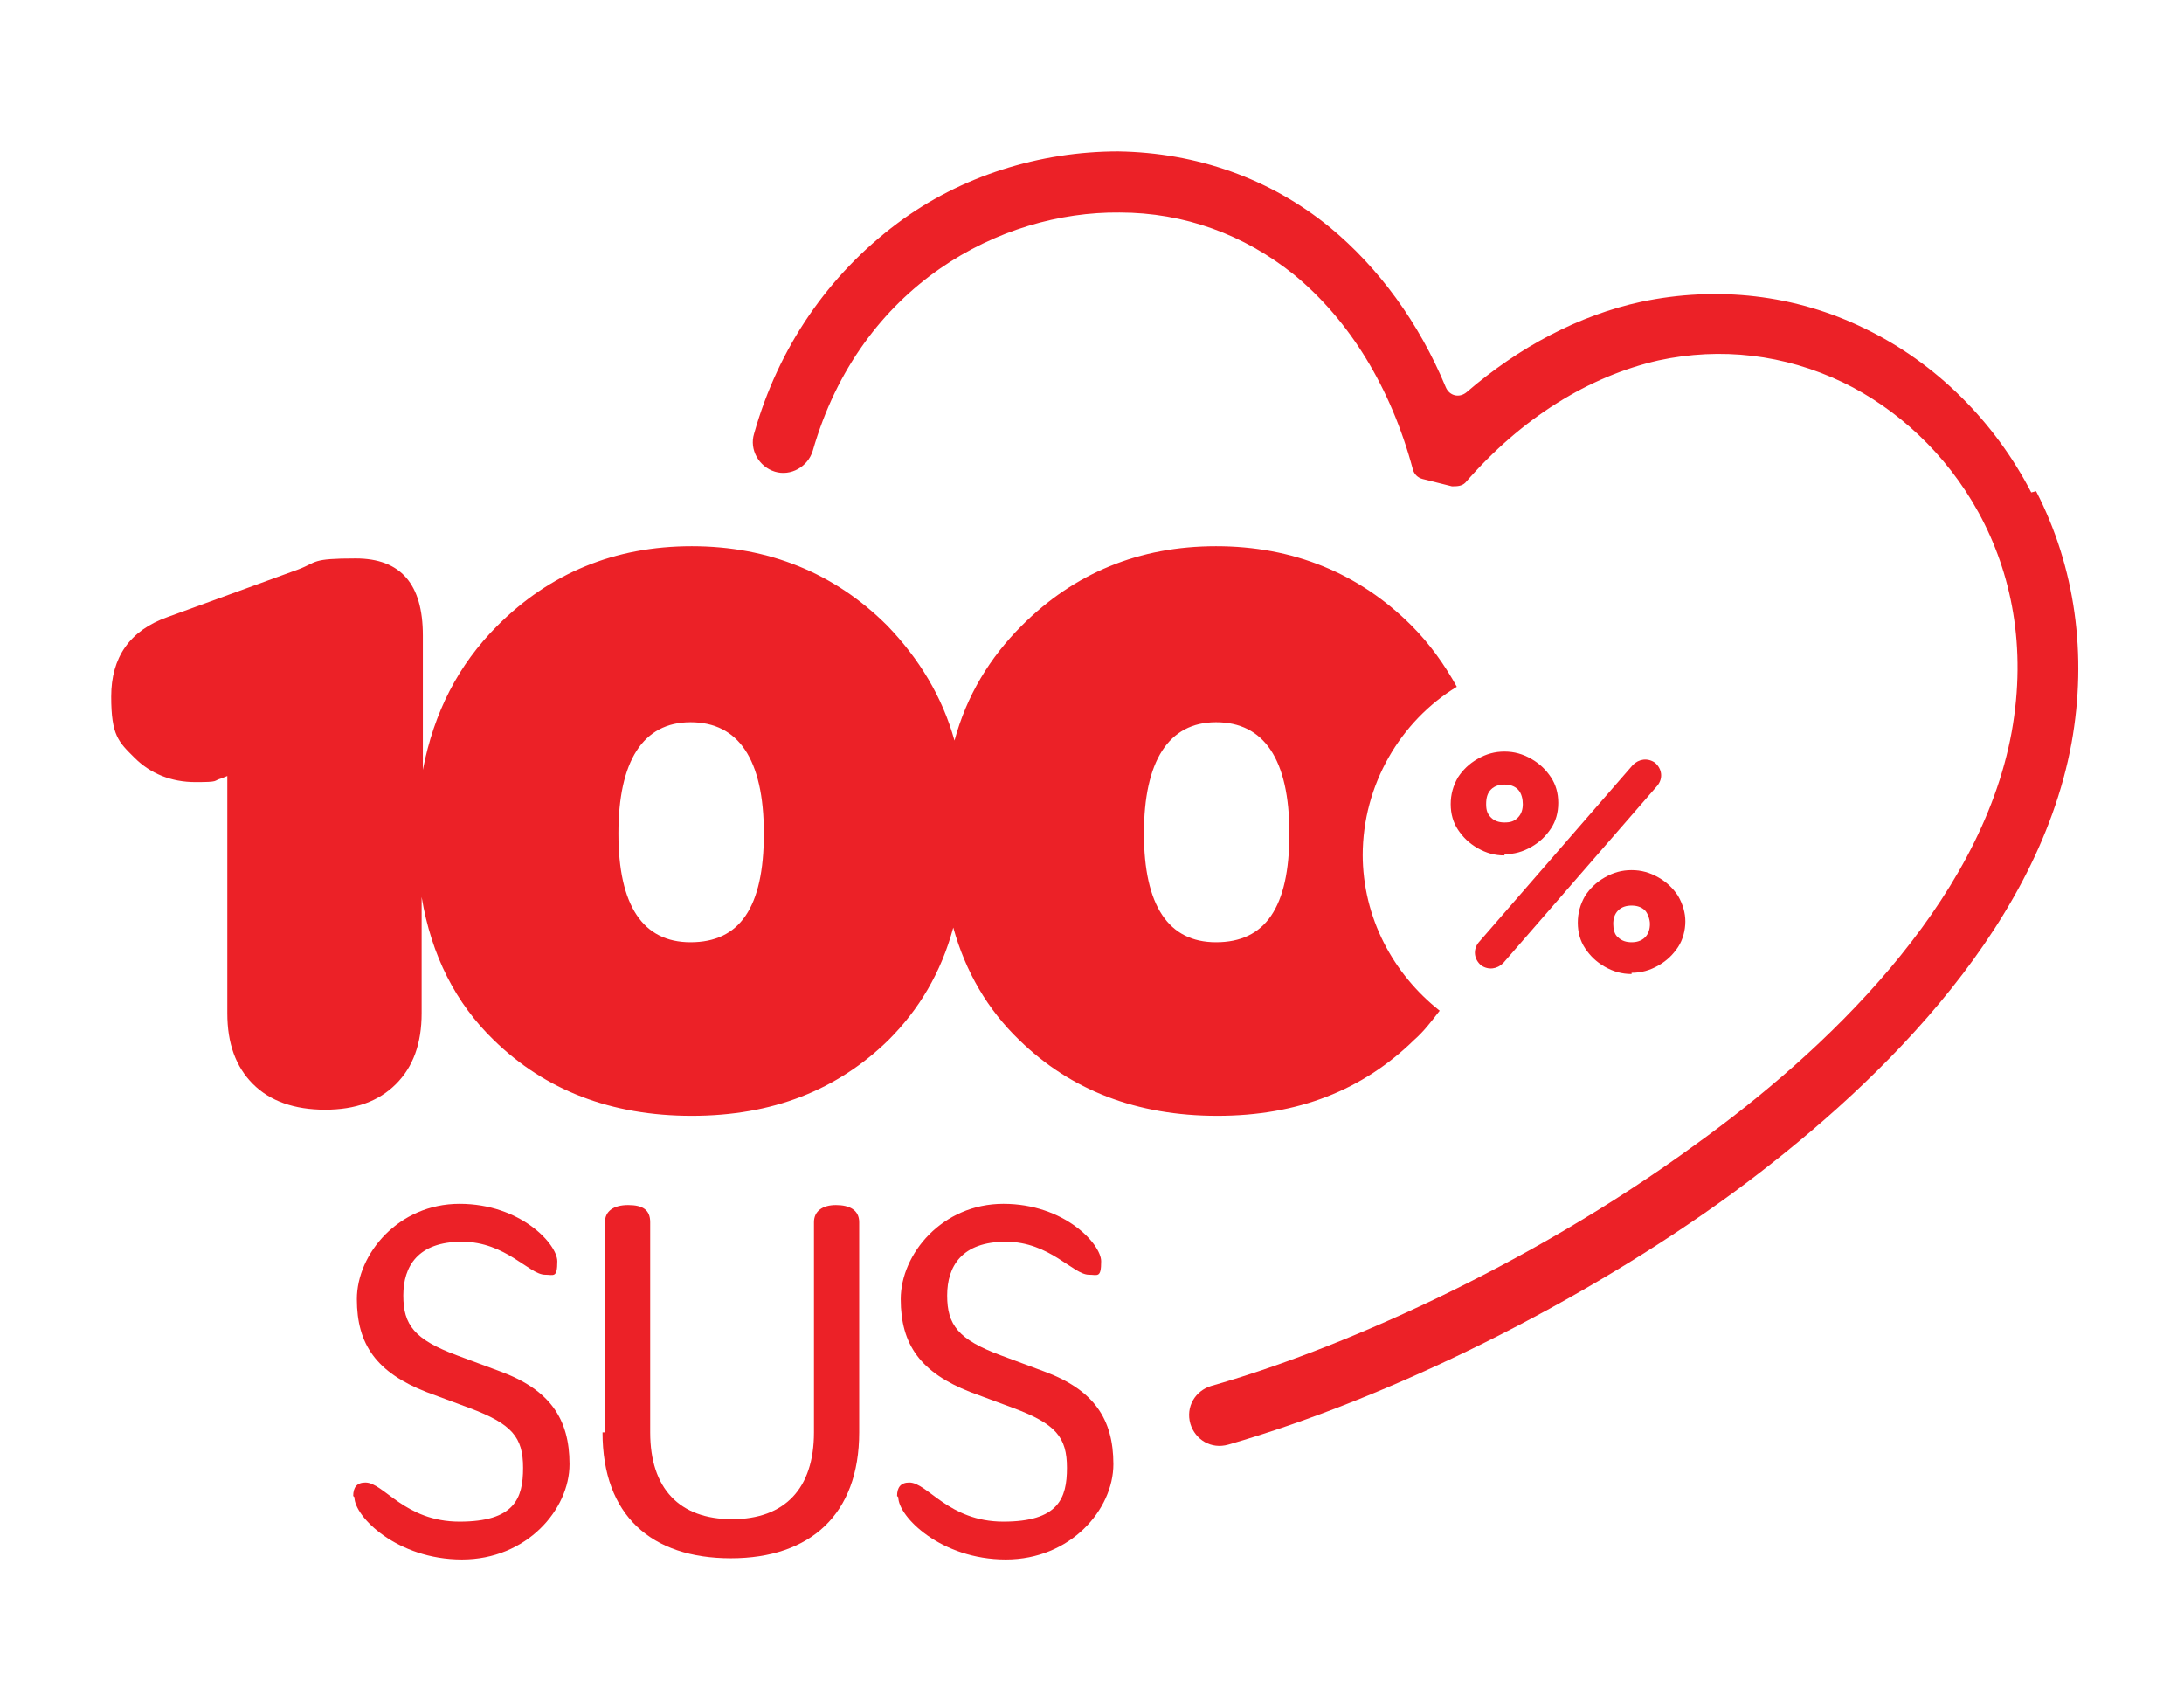
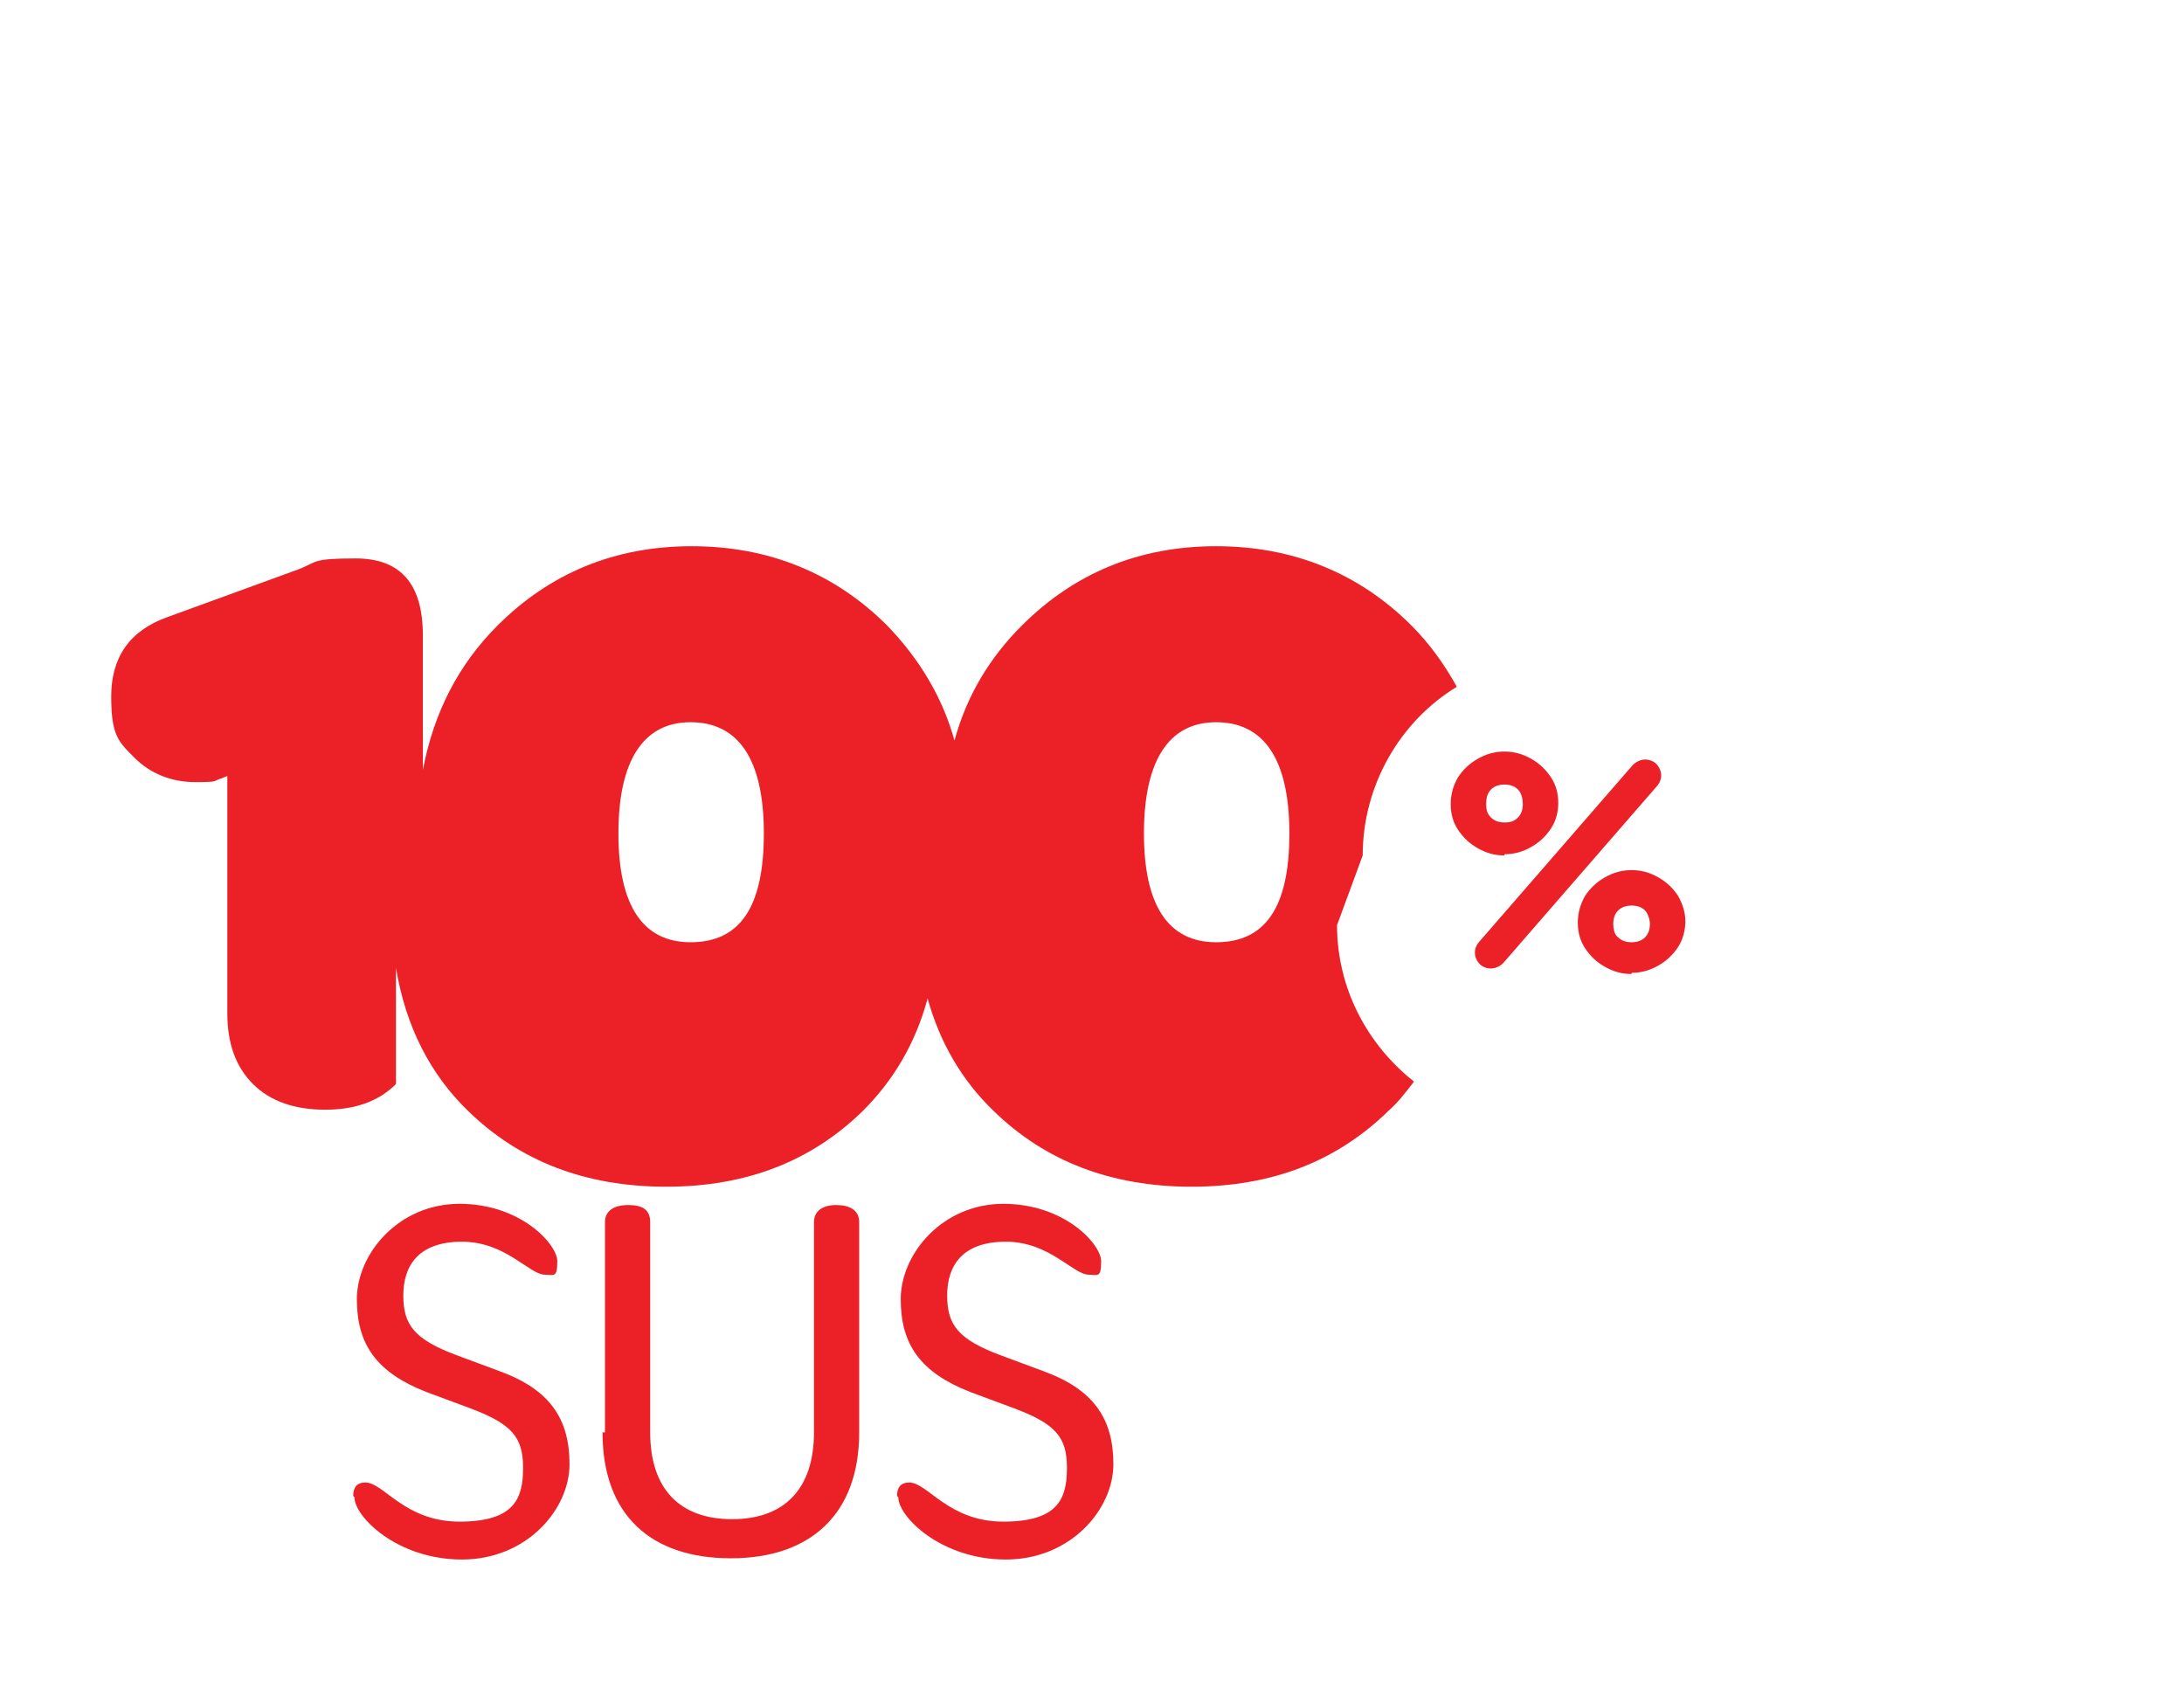
<svg xmlns="http://www.w3.org/2000/svg" id="Layer_1" width="63mm" height="49.1mm" viewBox="0 0 178.7 139.1">
  <defs>
    <style>      .st0 {        fill: #ec2127;      }    </style>
  </defs>
  <g>
    <path class="st0" d="M123.1,69.9c-.8,0-1.5-.2-2.2-.6-.7-.4-1.2-.9-1.6-1.5-.4-.6-.6-1.3-.6-2.1s.2-1.5.6-2.2c.4-.6.9-1.1,1.6-1.5.7-.4,1.4-.6,2.2-.6s1.5.2,2.2.6c.7.4,1.2.9,1.6,1.5.4.6.6,1.3.6,2.1s-.2,1.5-.6,2.1c-.4.6-.9,1.1-1.6,1.5-.7.4-1.4.6-2.2.6ZM121.2,78.9h0c-.6-.5-.7-1.3-.2-1.9l12.6-14.5c.5-.5,1.2-.6,1.8-.2h0c.6.5.7,1.3.2,1.9l-12.6,14.5c-.5.5-1.2.6-1.8.2ZM123.1,67.2c.5,0,.8-.1,1.1-.4.3-.3.4-.7.4-1.1s-.1-.9-.4-1.2c-.3-.3-.7-.4-1.1-.4s-.8.1-1.1.4c-.3.3-.4.7-.4,1.2s.1.8.4,1.1c.3.3.7.4,1.1.4ZM133.5,79.6c-.8,0-1.5-.2-2.2-.6-.7-.4-1.2-.9-1.6-1.5-.4-.6-.6-1.3-.6-2.1s.2-1.5.6-2.2c.4-.6.9-1.1,1.6-1.5.7-.4,1.4-.6,2.2-.6s1.5.2,2.2.6c.7.4,1.2.9,1.6,1.5.4.7.6,1.4.6,2.1s-.2,1.5-.6,2.1-.9,1.1-1.6,1.5c-.7.4-1.4.6-2.2.6ZM133.5,77c.4,0,.8-.1,1.1-.4.3-.3.4-.7.4-1.1s-.2-.9-.4-1.1c-.3-.3-.7-.4-1.1-.4s-.8.1-1.1.4c-.3.3-.4.7-.4,1.1s.1.9.4,1.1c.3.3.7.4,1.1.4Z" />
-     <path class="st0" d="M166.2,40.2c-3-5.8-7.8-10.6-13.6-13.4-5.7-2.8-12.1-3.5-18.3-2.2-5.1,1.1-10,3.7-14.3,7.4-.6.5-1.4.3-1.7-.4-2.2-5.3-5.5-9.8-9.5-13.1-4.9-4-10.9-6.1-17.3-6.2-6.4,0-12.9,2-18.1,5.9-5.6,4.2-9.7,10.1-11.7,17.2h0c-.4,1.3.4,2.7,1.7,3.1h0c1.3.4,2.7-.4,3.1-1.7h0c3.9-13.6,15.4-19.6,25.1-19.5,5.3,0,10.2,1.8,14.3,5.1,4.5,3.7,7.9,9.2,9.7,15.9h0c.1.4.4.7.8.8l2.4.6c.4,0,.8,0,1.1-.3h0c4.6-5.3,10.1-8.7,15.8-10,5.1-1.1,10.3-.5,15.1,1.8,8.7,4.2,16.3,14.7,13.8,28.6-2.6,14.2-15.4,26.2-25.8,33.7-14.1,10.3-29.8,17-39.7,19.8h0c-1.3.4-2.1,1.7-1.7,3.1h0c.4,1.3,1.7,2.1,3.1,1.7h0c13.2-3.8,29-11.6,41.3-20.6,11-8.1,24.8-21,27.7-36.8,1.3-7.2.3-14.4-2.9-20.6Z" />
  </g>
-   <path class="st0" d="M111.5,69.9c0-5.8,3.1-11,7.7-13.8-1-1.8-2.2-3.5-3.7-5-4.3-4.3-9.7-6.5-16-6.5s-11.6,2.2-15.9,6.5c-2.6,2.6-4.5,5.7-5.5,9.4-1-3.6-2.9-6.7-5.5-9.4-4.3-4.3-9.7-6.5-16-6.5s-11.6,2.2-15.9,6.5c-3.2,3.2-5.2,7.1-6.1,11.8v-11c0-4.2-1.8-6.3-5.5-6.3s-3.1.3-4.7.9l-10.7,3.9c-3.1,1.1-4.6,3.3-4.6,6.5s.6,3.7,1.9,5c1.3,1.3,3,2,5,2s1.4-.1,2.1-.3l.5-.2v19.4c0,2.5.7,4.4,2.1,5.8,1.4,1.4,3.4,2.1,5.9,2.1s4.4-.7,5.8-2.1c1.4-1.4,2.1-3.3,2.1-5.8v-9.5c.8,4.8,2.8,8.7,5.9,11.7,4.2,4.1,9.6,6.2,16.2,6.2s11.9-2.1,16.1-6.2c2.5-2.5,4.3-5.5,5.3-9.2,1,3.6,2.8,6.7,5.4,9.2,4.2,4.1,9.6,6.2,16.2,6.2s11.9-2.1,16.1-6.2c.8-.7,1.4-1.5,2.1-2.4-3.8-3-6.3-7.6-6.3-12.8ZM56.5,77c-3.9,0-5.9-3-5.9-8.9s2-9.1,5.9-9.1,6,3,6,9.1-2,8.9-6,8.9ZM99.5,77c-3.9,0-5.9-3-5.9-8.9s2-9.1,5.9-9.1,6,3,6,9.1-2,8.9-6,8.9Z" />
+   <path class="st0" d="M111.5,69.9c0-5.8,3.1-11,7.7-13.8-1-1.8-2.2-3.5-3.7-5-4.3-4.3-9.7-6.5-16-6.5s-11.6,2.2-15.9,6.5c-2.6,2.6-4.5,5.7-5.5,9.4-1-3.6-2.9-6.7-5.5-9.4-4.3-4.3-9.7-6.5-16-6.5s-11.6,2.2-15.9,6.5c-3.2,3.2-5.2,7.1-6.1,11.8v-11c0-4.2-1.8-6.3-5.5-6.3s-3.1.3-4.7.9l-10.7,3.9c-3.1,1.1-4.6,3.3-4.6,6.5s.6,3.7,1.9,5c1.3,1.3,3,2,5,2s1.4-.1,2.1-.3l.5-.2v19.4c0,2.5.7,4.4,2.1,5.8,1.4,1.4,3.4,2.1,5.9,2.1s4.4-.7,5.8-2.1v-9.5c.8,4.8,2.8,8.7,5.9,11.7,4.2,4.1,9.6,6.2,16.2,6.2s11.9-2.1,16.1-6.2c2.5-2.5,4.3-5.5,5.3-9.2,1,3.6,2.8,6.7,5.4,9.2,4.2,4.1,9.6,6.2,16.2,6.2s11.9-2.1,16.1-6.2c.8-.7,1.4-1.5,2.1-2.4-3.8-3-6.3-7.6-6.3-12.8ZM56.5,77c-3.9,0-5.9-3-5.9-8.9s2-9.1,5.9-9.1,6,3,6,9.1-2,8.9-6,8.9ZM99.5,77c-3.9,0-5.9-3-5.9-8.9s2-9.1,5.9-9.1,6,3,6,9.1-2,8.9-6,8.9Z" />
  <g>
    <path class="st0" d="M28.9,122.3c0-.7.3-1.1,1-1.1,1.5,0,3.2,3.2,7.7,3.2s5.2-1.9,5.2-4.4-.9-3.6-4.4-4.9l-3.5-1.3c-4.1-1.6-5.7-3.9-5.7-7.6s3.4-7.8,8.4-7.8,8,3.3,8,4.7-.3,1.1-1,1.1c-1.3,0-3.2-2.7-6.8-2.7s-4.8,2-4.8,4.4.9,3.6,4.4,4.9l3.5,1.3c4.1,1.5,5.7,3.9,5.7,7.6s-3.5,7.8-8.8,7.8-8.8-3.5-8.8-5.1Z" />
    <path class="st0" d="M49.5,117.1v-17.2c0-.9.7-1.4,1.9-1.4s1.8.4,1.8,1.4v17.2c0,4.6,2.4,7.1,6.7,7.1s6.7-2.5,6.7-7.1v-17.2c0-.9.7-1.4,1.8-1.4s1.9.4,1.9,1.4v17.2c0,6.7-4,10.3-10.5,10.3s-10.5-3.5-10.5-10.3Z" />
    <path class="st0" d="M73.4,122.3c0-.7.3-1.1,1-1.1,1.5,0,3.2,3.2,7.7,3.2s5.2-1.9,5.2-4.4-.9-3.6-4.4-4.9l-3.5-1.3c-4.1-1.6-5.7-3.9-5.7-7.6s3.4-7.8,8.4-7.8,8,3.3,8,4.7-.3,1.1-1,1.1c-1.3,0-3.2-2.7-6.8-2.7s-4.8,2-4.8,4.4.9,3.6,4.4,4.9l3.5,1.3c4.1,1.5,5.7,3.9,5.7,7.6s-3.5,7.8-8.8,7.8-8.8-3.5-8.8-5.1Z" />
  </g>
</svg>